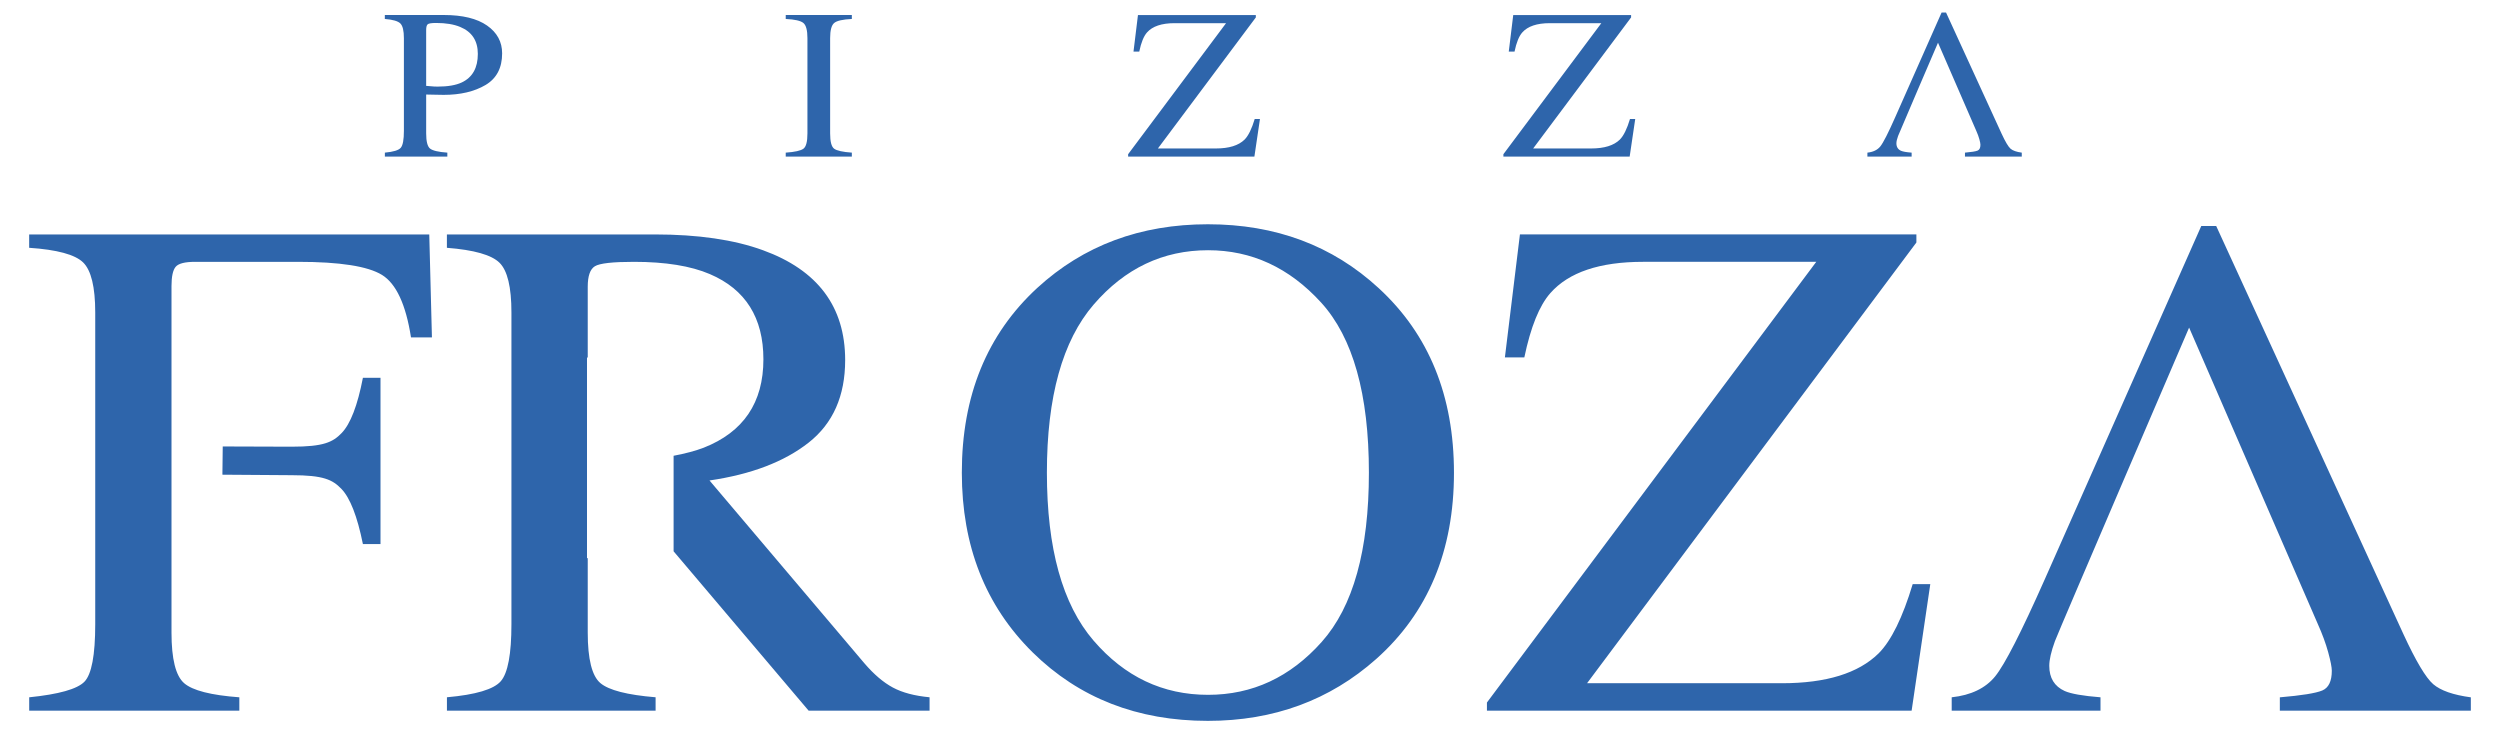
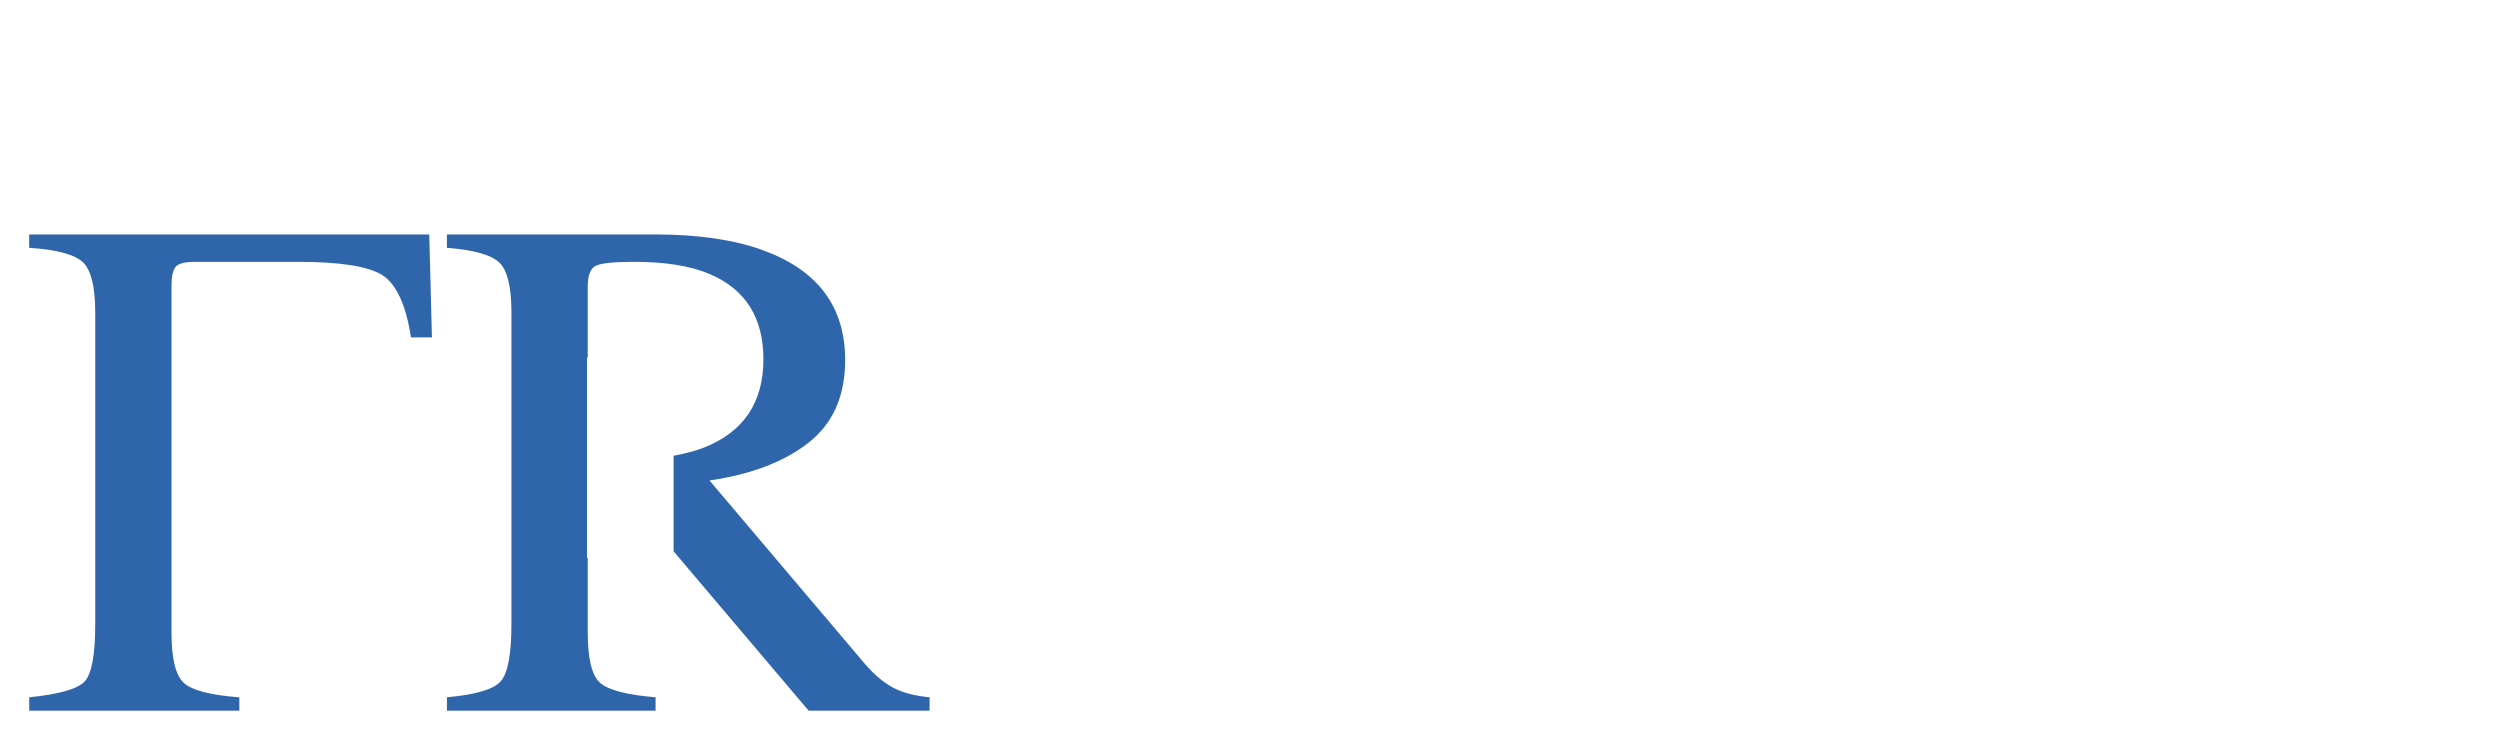
<svg xmlns="http://www.w3.org/2000/svg" version="1.1" id="katman_1" x="0" y="0" viewBox="0 0 750 220" xml:space="preserve">
  <style>.st0{fill:#2e65ab}</style>
-   <path class="st0" d="M115.45 45.79c2.55-.23 4.14-.71 4.77-1.45.64-.74.95-2.43.95-5.07V11.46c0-2.24-.35-3.71-1.06-4.42s-2.26-1.16-4.66-1.35V4.5h17.66c5.67 0 10.01 1.06 13.02 3.17s4.51 4.89 4.51 8.34c0 4.37-1.67 7.54-5 9.5-3.34 1.96-7.51 2.95-12.53 2.95-.72 0-1.64-.02-2.76-.05s-1.96-.05-2.5-.05v11.66c0 2.41.39 3.93 1.16 4.55s2.5 1.03 5.19 1.22v1.19h-18.74v-1.19zm22.6-37.71c-1.89-.79-4.3-1.19-7.2-1.19-1.37 0-2.22.13-2.53.39-.32.26-.47.84-.47 1.74v16.74c1.2.11 1.98.17 2.35.19q.555.03 1.08.03c3.07 0 5.49-.42 7.26-1.25 3.21-1.52 4.81-4.38 4.81-8.56 0-3.93-1.76-6.63-5.3-8.09m97.67 37.71c2.73-.19 4.49-.58 5.3-1.17s1.21-2.12 1.21-4.6V11.46c0-2.36-.4-3.88-1.21-4.56s-2.58-1.08-5.3-1.21V4.5h19.83v1.19c-2.73.13-4.5.53-5.3 1.21-.81.68-1.21 2.2-1.21 4.56v28.56c0 2.47.4 4.01 1.21 4.6s2.57.98 5.3 1.17v1.19h-19.83zm102.72.47 29.38-39.31h-15.44q-5.82 0-8.28 2.79c-.98 1.11-1.76 3.02-2.32 5.74h-1.73l1.34-10.97h35.36v.72l-29.38 39.31h17.38c3.95 0 6.82-.89 8.63-2.67 1.12-1.13 2.14-3.19 3.04-6.18h1.57l-1.67 11.29h-37.88zm112.58 0L480.4 6.95h-15.44q-5.82 0-8.28 2.79c-.98 1.11-1.76 3.02-2.32 5.74h-1.73l1.34-10.97h35.36v.72l-29.38 39.31h17.38c3.95 0 6.82-.89 8.63-2.67 1.12-1.13 2.14-3.19 3.04-6.18h1.57l-1.67 11.29h-37.88zM311.2 86.36c13.87-12.72 30.92-19.08 51.17-19.08 20.32 0 37.4 6.39 51.27 19.19 15.04 13.85 22.55 32.3 22.55 55.35 0 23.41-7.78 42.04-23.33 55.88-13.93 12.37-30.77 18.56-50.49 18.56-21.13 0-38.66-6.85-52.59-20.56-14.16-13.99-21.23-31.94-21.23-53.88-.01-23.06 7.54-41.55 22.65-55.46m16.85 105.8c9.34 10.86 20.78 16.29 34.37 16.29 13.3 0 24.66-5.29 34.09-15.87 9.44-10.58 14.16-27.5 14.16-50.77 0-23.54-4.78-40.55-14.32-51.03-9.55-10.48-20.86-15.71-33.93-15.71-13.51 0-24.95 5.43-34.31 16.29s-14.04 27.67-14.04 50.45c0 22.71 4.65 39.49 13.98 50.35m118.03 18.6 98.8-132.21h-51.93c-13.06 0-22.33 3.13-27.84 9.38-3.3 3.73-5.9 10.16-7.81 19.3h-5.83l4.51-36.91h118.94v2.43l-98.8 132.22h58.46c13.27 0 22.94-2.99 29.01-8.96 3.78-3.79 7.19-10.72 10.22-20.77h5.28l-5.6 37.96H446.08zM603.17 44.62q-.99-.855-2.67-4.47l-16.69-36.4h-1.33l-13.96 31.51c-2.09 4.72-3.57 7.61-4.43 8.67q-1.29 1.59-3.87 1.86v1.19h13.27v-1.19c-1.57-.12-2.63-.31-3.2-.56-.92-.42-1.37-1.17-1.37-2.25 0-.54.17-1.27.51-2.2.32-.86 11.97-27.97 11.97-27.97l11.49 26.46c.39.87.7 1.71.92 2.5s.32 1.34.32 1.65c0 .94-.28 1.52-.85 1.76s-1.83.44-3.79.61v1.19h17.04v-1.19c-1.58-.21-2.69-.6-3.36-1.17m126.8 160.64c-2.23-1.93-5.22-6.94-8.96-15.05L664.86 67.8h-4.48l-46.94 105.97c-7.04 15.88-12.01 25.6-14.9 29.15s-7.25 5.64-13.03 6.27v4.01h44.64v-4.01c-5.27-.42-8.86-1.05-10.75-1.89-3.08-1.4-4.62-3.92-4.62-7.55 0-1.82.56-4.28 1.7-7.4 1.11-3.02 40.25-94.07 40.25-94.07l38.64 88.99c1.32 2.94 2.35 5.74 3.08 8.39.73 2.66 1.09 4.51 1.09 5.56 0 3.15-.95 5.12-2.86 5.93-1.91.8-6.14 1.49-12.73 2.05v4.01h57.3v-4.01c-5.28-.71-9.04-2.02-11.28-3.94m-627.48-75.34c-2.64 2.73-5.39 4.09-14.99 4.09l-20.68-.07-.1 8.47 20.78.15c9.53 0 12.24 1.35 14.88 4.06s4.8 8.24 6.49 16.6h5.28v-49.87h-5.28c-1.61 8.32-3.74 13.84-6.38 16.57" />
  <path class="st0" d="M128.78 70.33H8.75v4.01c8.36.56 13.75 2.02 16.18 4.38 2.42 2.36 3.64 7.37 3.64 15.02v93.52c0 9.3-1.09 15.06-3.25 17.26-2.16 2.21-7.68 3.76-16.56 4.67v4.01H71.8v-4.01c-8.51-.63-14.03-2.04-16.56-4.24s-3.79-7.26-3.79-15.16V85.83c0-2.88.42-4.81 1.26-5.8.85-.99 2.78-1.48 5.8-1.48h30.9q18.81 0 25.2 3.93c4.25 2.63 7.15 8.87 8.69 18.73h6.28zm139.08 135.93c-2.86-1.54-5.72-3.97-8.58-7.32l-46.43-54.8c12.54-1.83 22.45-5.62 29.76-11.37 7.3-5.76 10.94-14 10.94-24.74 0-16-8.22-26.99-24.65-32.96-8.65-3.16-19.48-4.74-32.46-4.74h-62.37v4.01c8.14.63 13.4 2.13 15.78 4.48 2.39 2.35 3.58 7.32 3.58 14.91v93.52c0 8.95-1.06 14.66-3.19 17.11-2.12 2.44-7.51 4.05-16.16 4.82v4.01h62.6v-4.01c-8.51-.7-14.03-2.12-16.56-4.25s-3.8-7.19-3.8-15.18v-22.32h-.22v-60.18h.22V86.02c0-3.23.72-5.28 2.15-6.15 1.43-.88 5.34-1.32 11.72-1.32 9.46 0 17.05 1.23 22.77 3.68 10.7 4.57 16.06 13.09 16.06 25.57 0 12.98-5.98 21.82-17.93 26.52-2.44.93-5.45 1.74-9.01 2.41v28.66l40.5 47.8h36.29v-4.01c-4.49-.42-8.16-1.39-11.01-2.92" />
</svg>